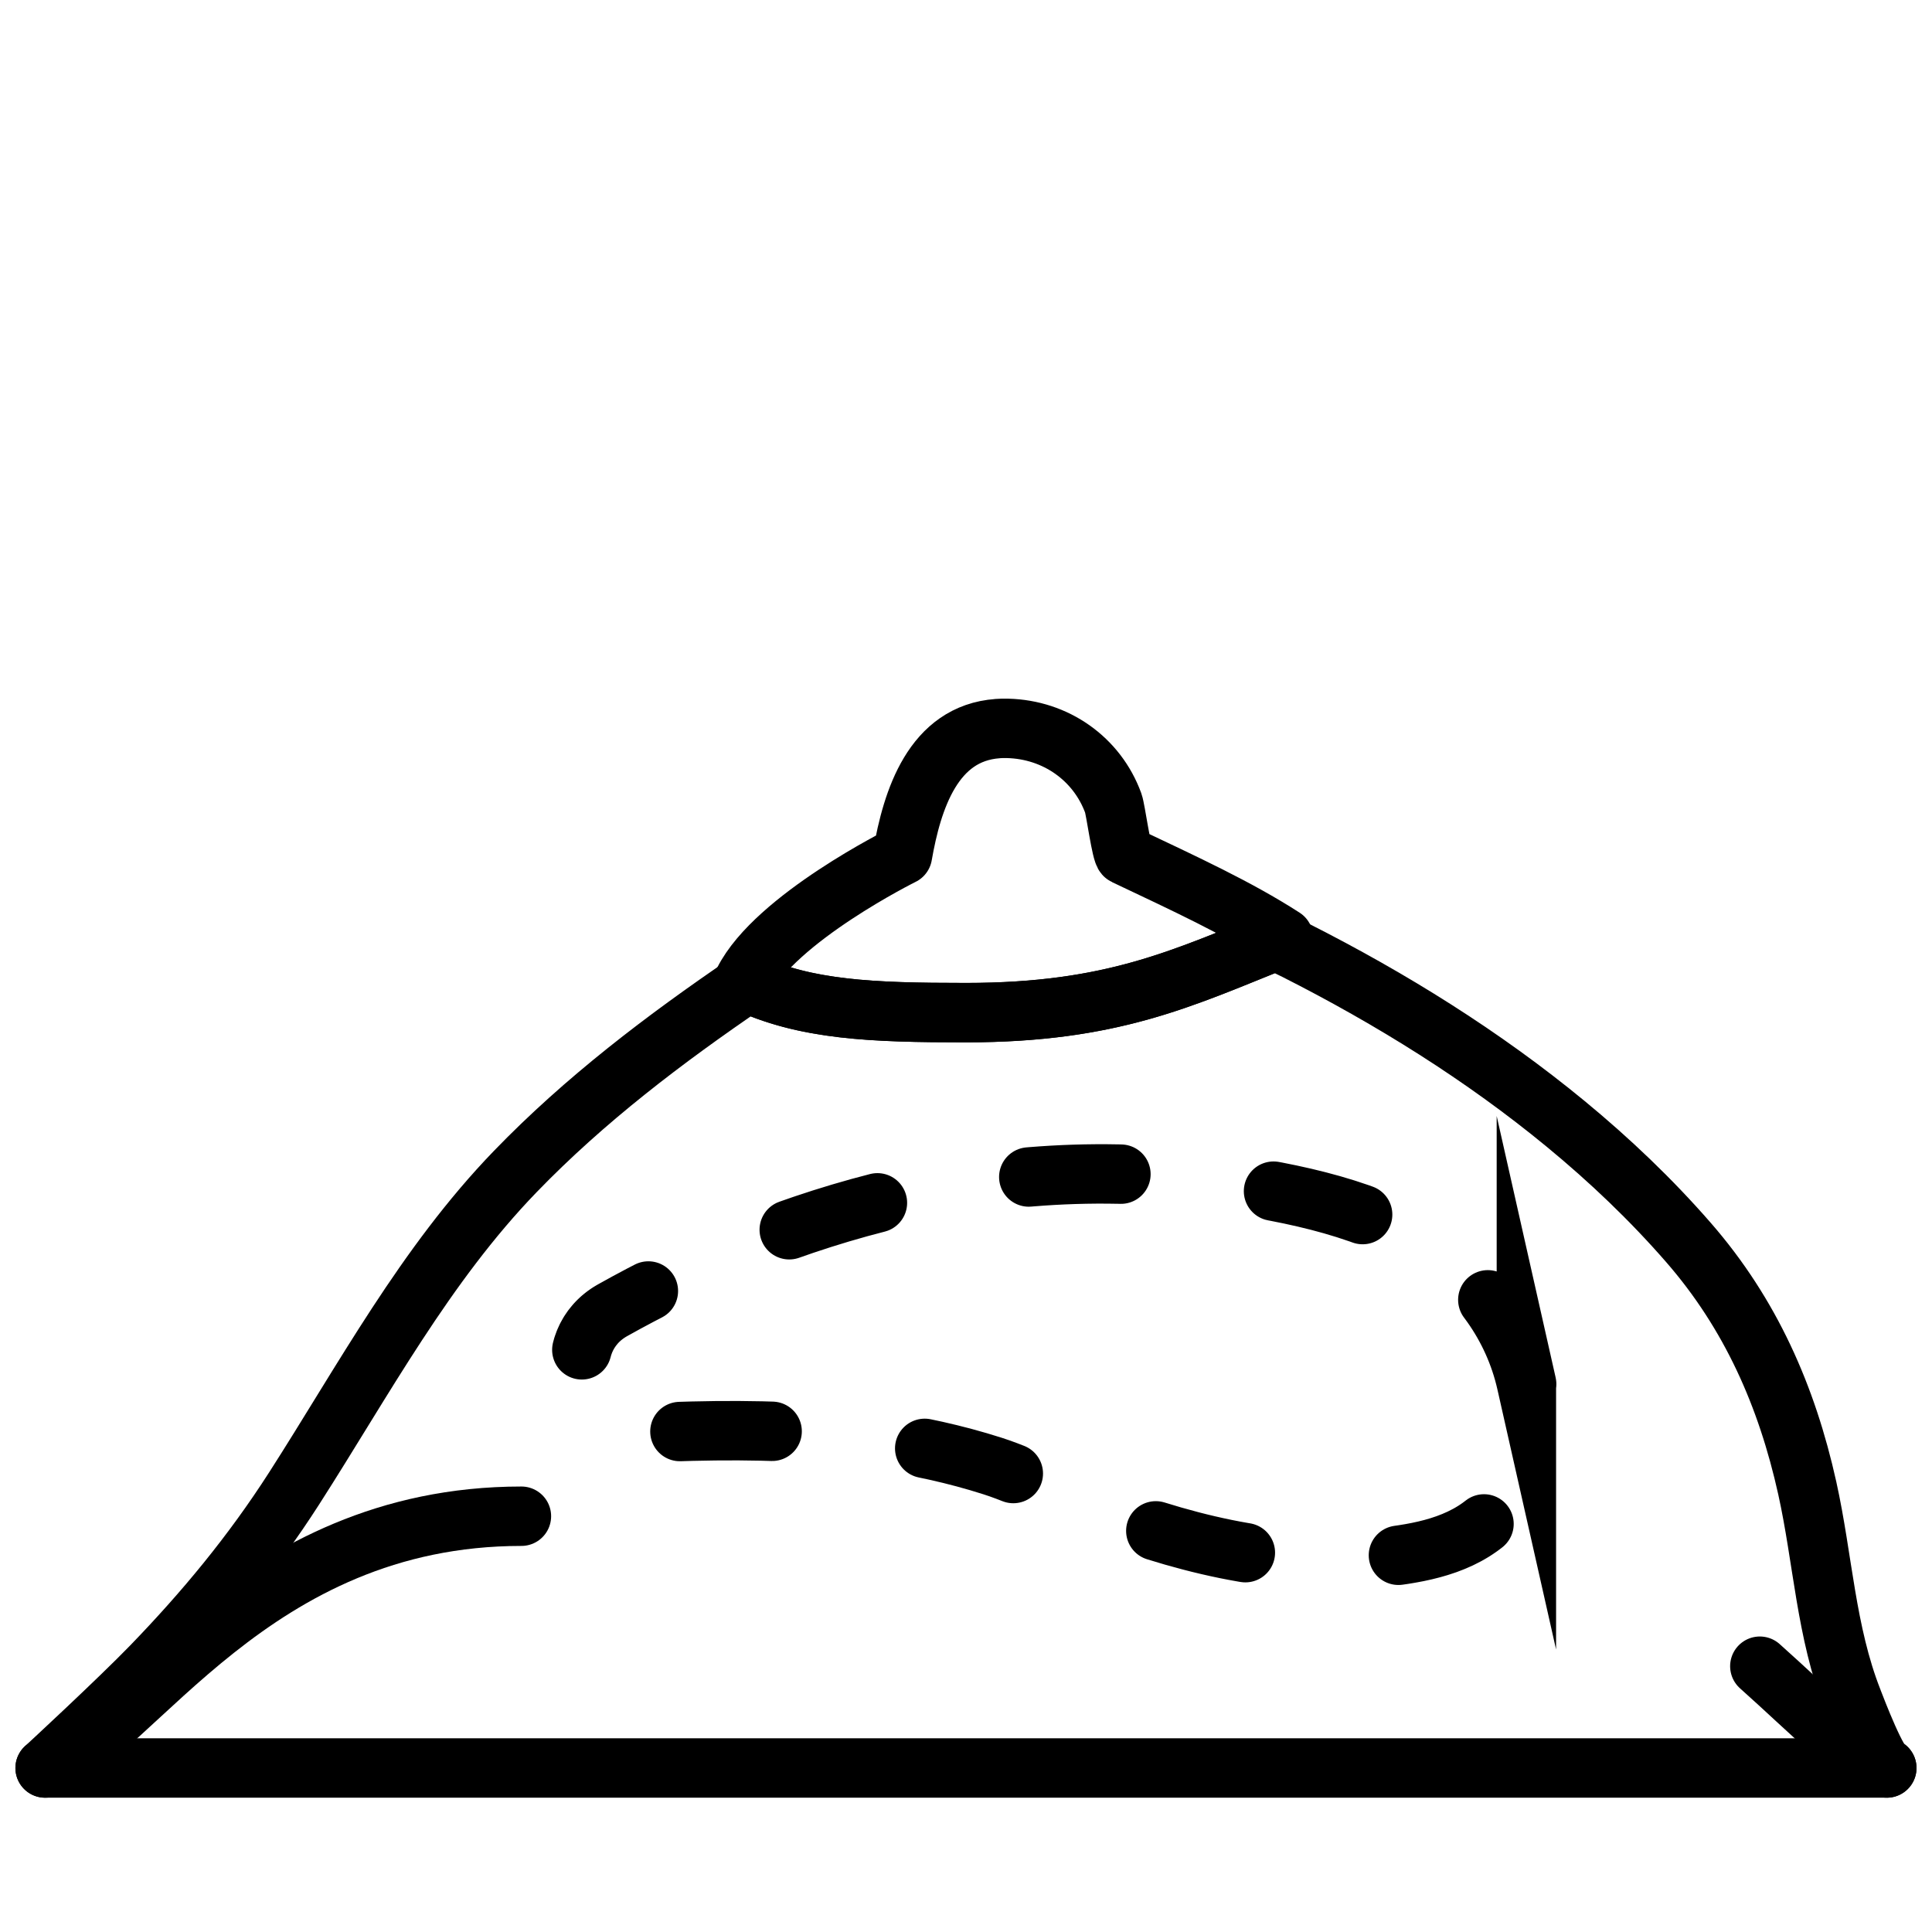
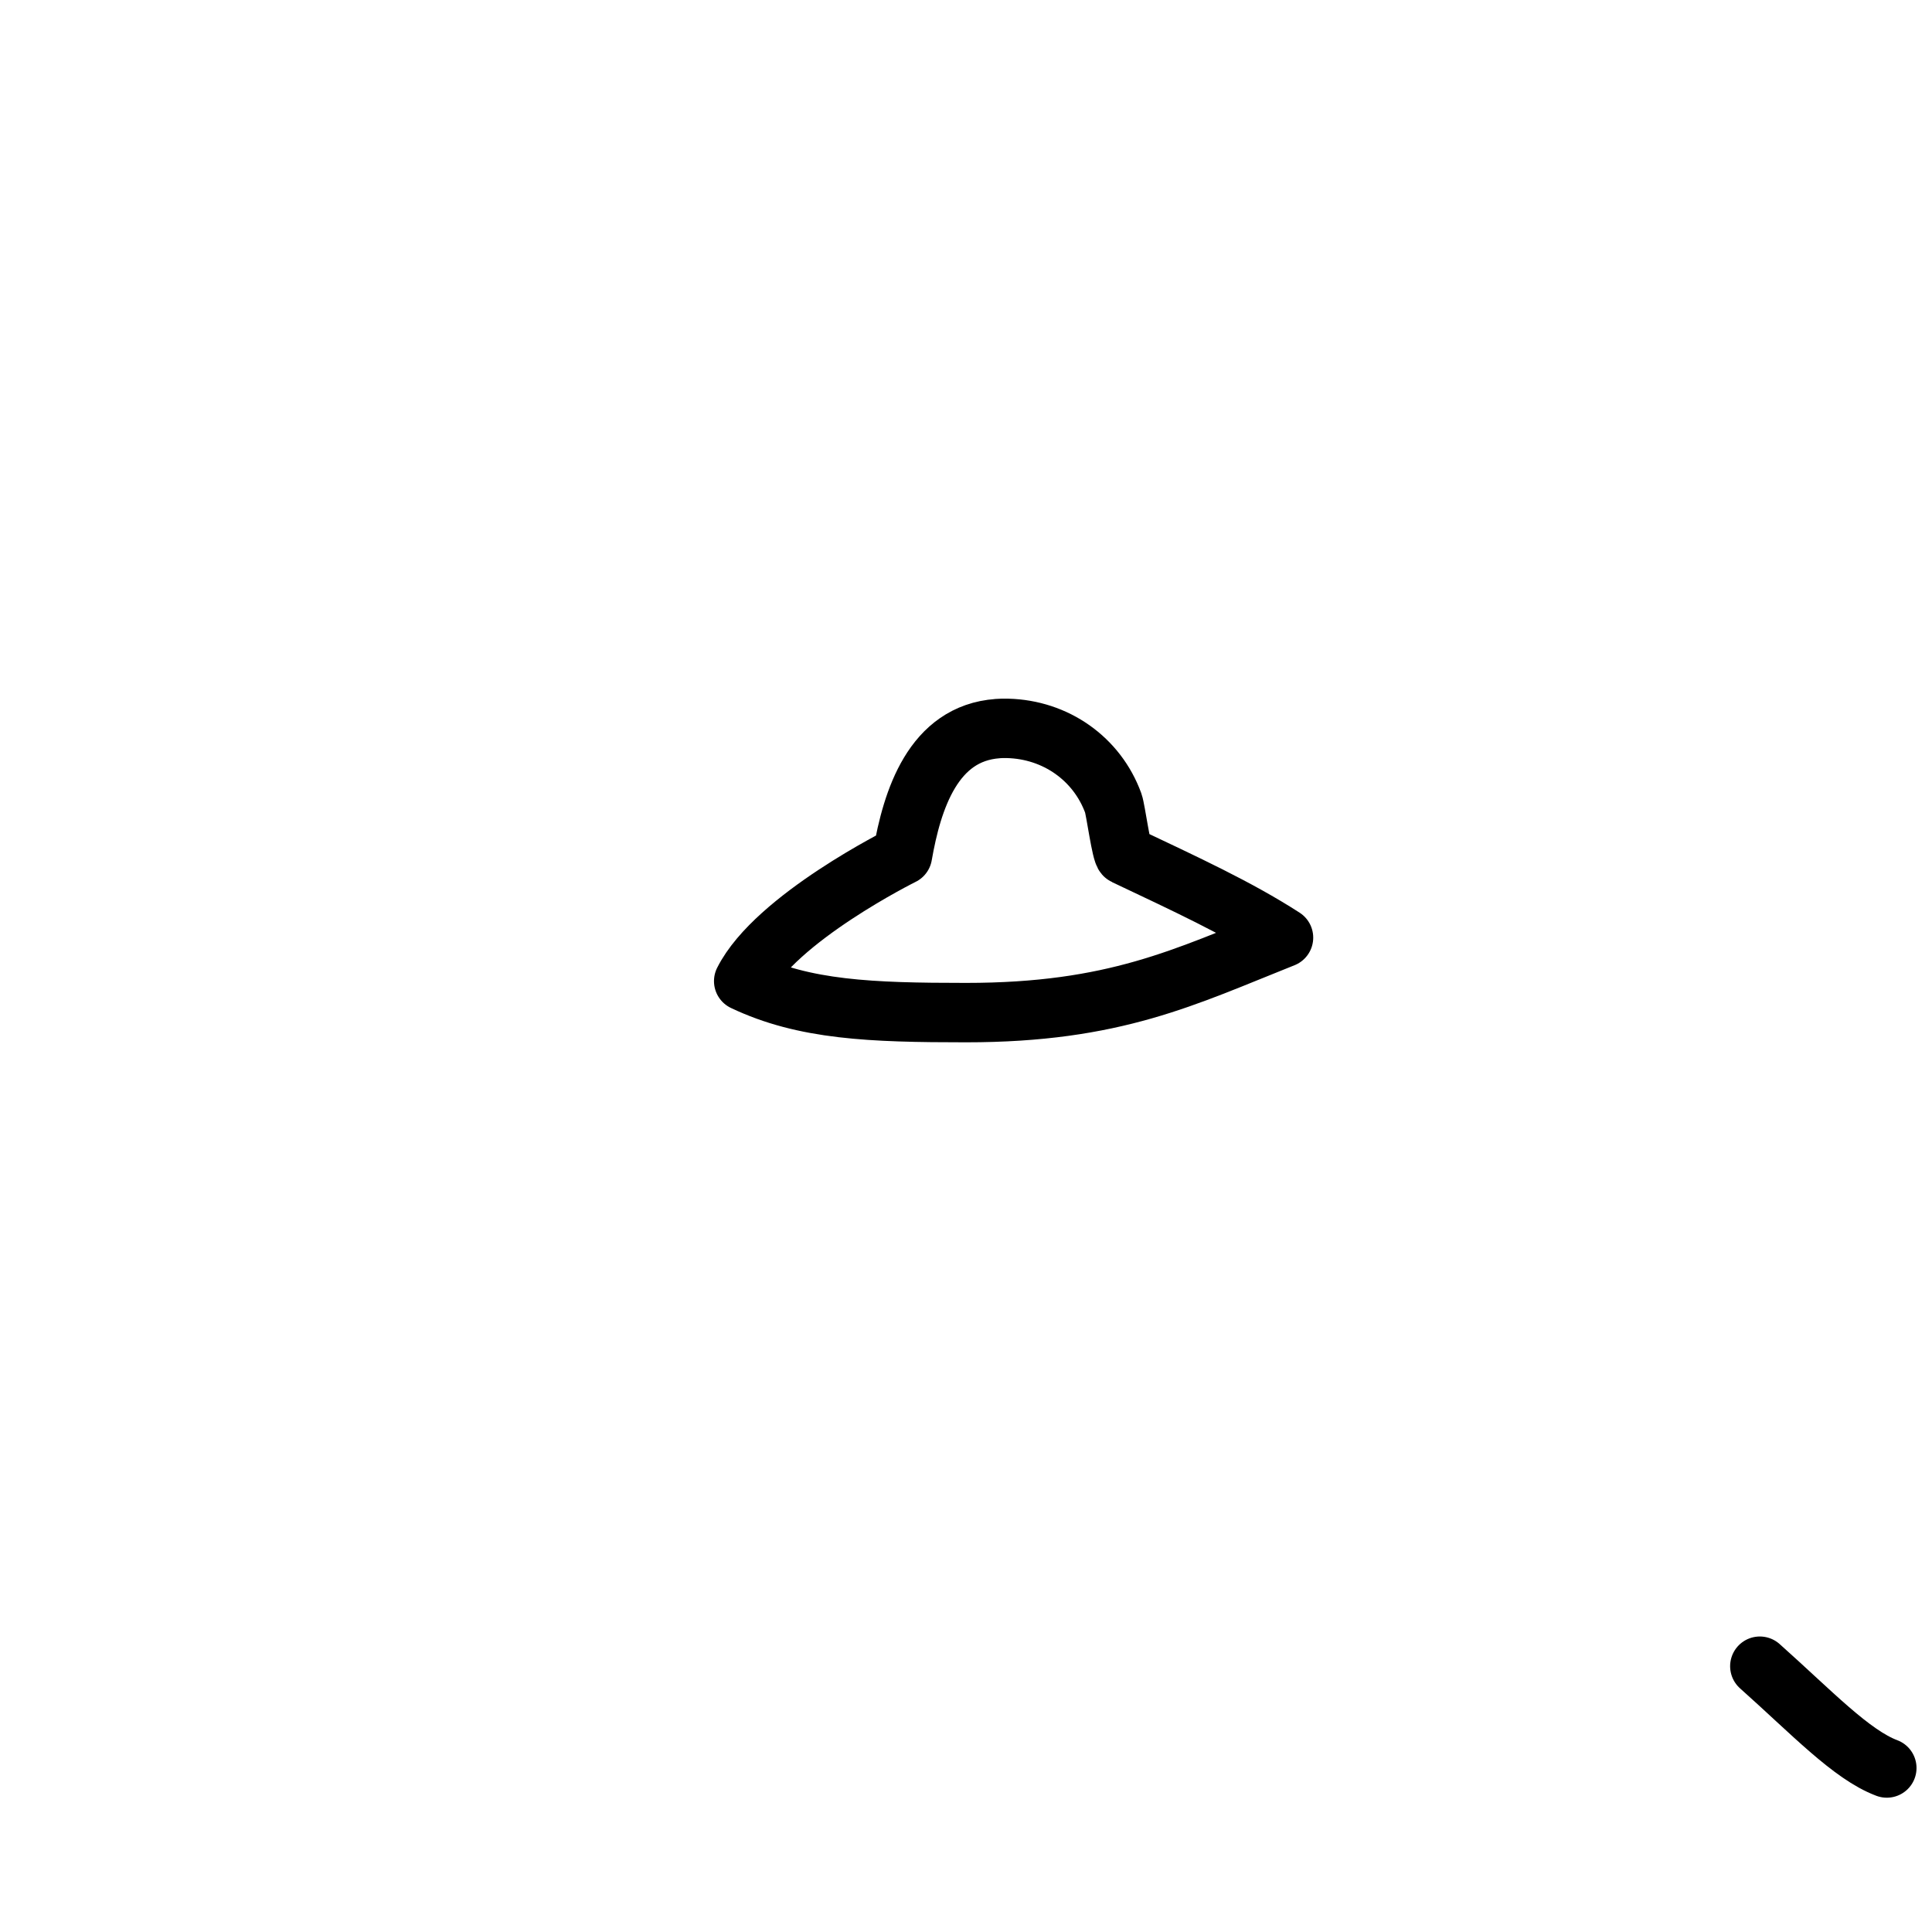
<svg xmlns="http://www.w3.org/2000/svg" width="800px" height="800px" version="1.1" viewBox="144 144 512 512">
  <defs>
    <clipPath id="d">
-       <path d="m148.09 537h142.91v84h-142.91z" />
-     </clipPath>
+       </clipPath>
    <clipPath id="c">
      <path d="m148.09 385h503.81v236h-503.81z" />
    </clipPath>
    <clipPath id="b">
      <path d="m602 577h49.902v44h-49.902z" />
    </clipPath>
    <clipPath id="a">
-       <path d="m148.09 232h503.81v419.9h-503.81z" />
-     </clipPath>
+       </clipPath>
  </defs>
  <g clip-path="url(#d)">
-     <path transform="matrix(7.872 0 0 7.872 148.09 148.09)" d="m1 59c3.008-1.129 6.941-8.476 16.034-8.476" fill="none" stroke="#000000" stroke-linecap="round" stroke-linejoin="round" stroke-miterlimit="10" stroke-width="2" />
-   </g>
+     </g>
  <path transform="matrix(7.872 0 0 7.872 148.09 148.09)" d="m33.068 24.008c0.106-0.008 0.216-0.01 0.33-0.007 1.622 0.039 3.015 1.023 3.561 2.517 0.08 0.218 0.273 1.701 0.386 1.755 2.031 0.964 3.791 1.771 5.345 2.773-3.323 1.323-5.685 2.524-10.69 2.524-3.207 0-5.441-0.089-7.483-1.06 1.069-2.119 5.345-4.238 5.345-4.238 0.326-1.871 1.033-4.109 3.207-4.263zm0 0" fill="none" stroke="#000000" stroke-linecap="round" stroke-linejoin="round" stroke-miterlimit="10" stroke-width="2" />
  <g clip-path="url(#c)">
-     <path transform="matrix(7.872 0 0 7.872 148.09 148.09)" d="m61.853 56.722c-0.907-2.304-0.999-4.745-1.532-7.15-0.684-3.083-1.907-5.863-3.998-8.263-1.259-1.446-2.653-2.773-4.134-3.993-2.784-2.293-5.871-4.212-9.091-5.843-0.219-0.111-0.446-0.213-0.667-0.322-3.189 1.281-5.558 2.421-10.431 2.421-3.144 0-5.352-0.091-7.361-1.009-2.783 1.895-5.474 3.937-7.814 6.359-3.038 3.144-5.103 7.017-7.441 10.663-1.431 2.231-3.038 4.16-4.803 5.985-1.096 1.133-3.542 3.396-3.582 3.43h62c-0.279 0.005-1.039-2.004-1.147-2.278zm0 0" fill="none" stroke="#000000" stroke-linecap="round" stroke-linejoin="round" stroke-miterlimit="10" stroke-width="2" />
-   </g>
+     </g>
  <g clip-path="url(#b)">
    <path transform="matrix(7.872 0 0 7.872 148.09 148.09)" d="m63 59c-1.192-0.447-2.529-1.871-4.275-3.427" fill="none" stroke="#000000" stroke-linecap="round" stroke-linejoin="round" stroke-miterlimit="10" stroke-width="2" />
  </g>
  <g clip-path="url(#a)">
-     <path transform="matrix(7.872 0 0 7.872 148.09 148.09)" d="m50.866 46.034c-0.439-1.946-1.641-3.523-3.049-4.454-2.137-1.413-4.761-1.933-7.246-2.292-8.299-1.2-15.591 1.57-20.465 4.3-1.87 1.047-1.234 3.923 0.903 4.039 0.329 0.018 0.655 0.068 0.985 0.057 1.043-0.036 2.086-0.053 3.128-0.029 2.604 0.059 5.276 0.38 7.77 1.178 1.255 0.402 2.465 1.1 3.707 1.566 3.155 1.185 6.289 1.902 9.669 1.479 1.224-0.153 2.661-0.441 3.631-1.526 1.001-1.12 1.308-2.806 0.967-4.319zm0 0" fill="none" stroke="#000000" stroke-dasharray="3.105,5.175" stroke-linecap="round" stroke-miterlimit="10" stroke-width="2" />
-   </g>
+     </g>
</svg>